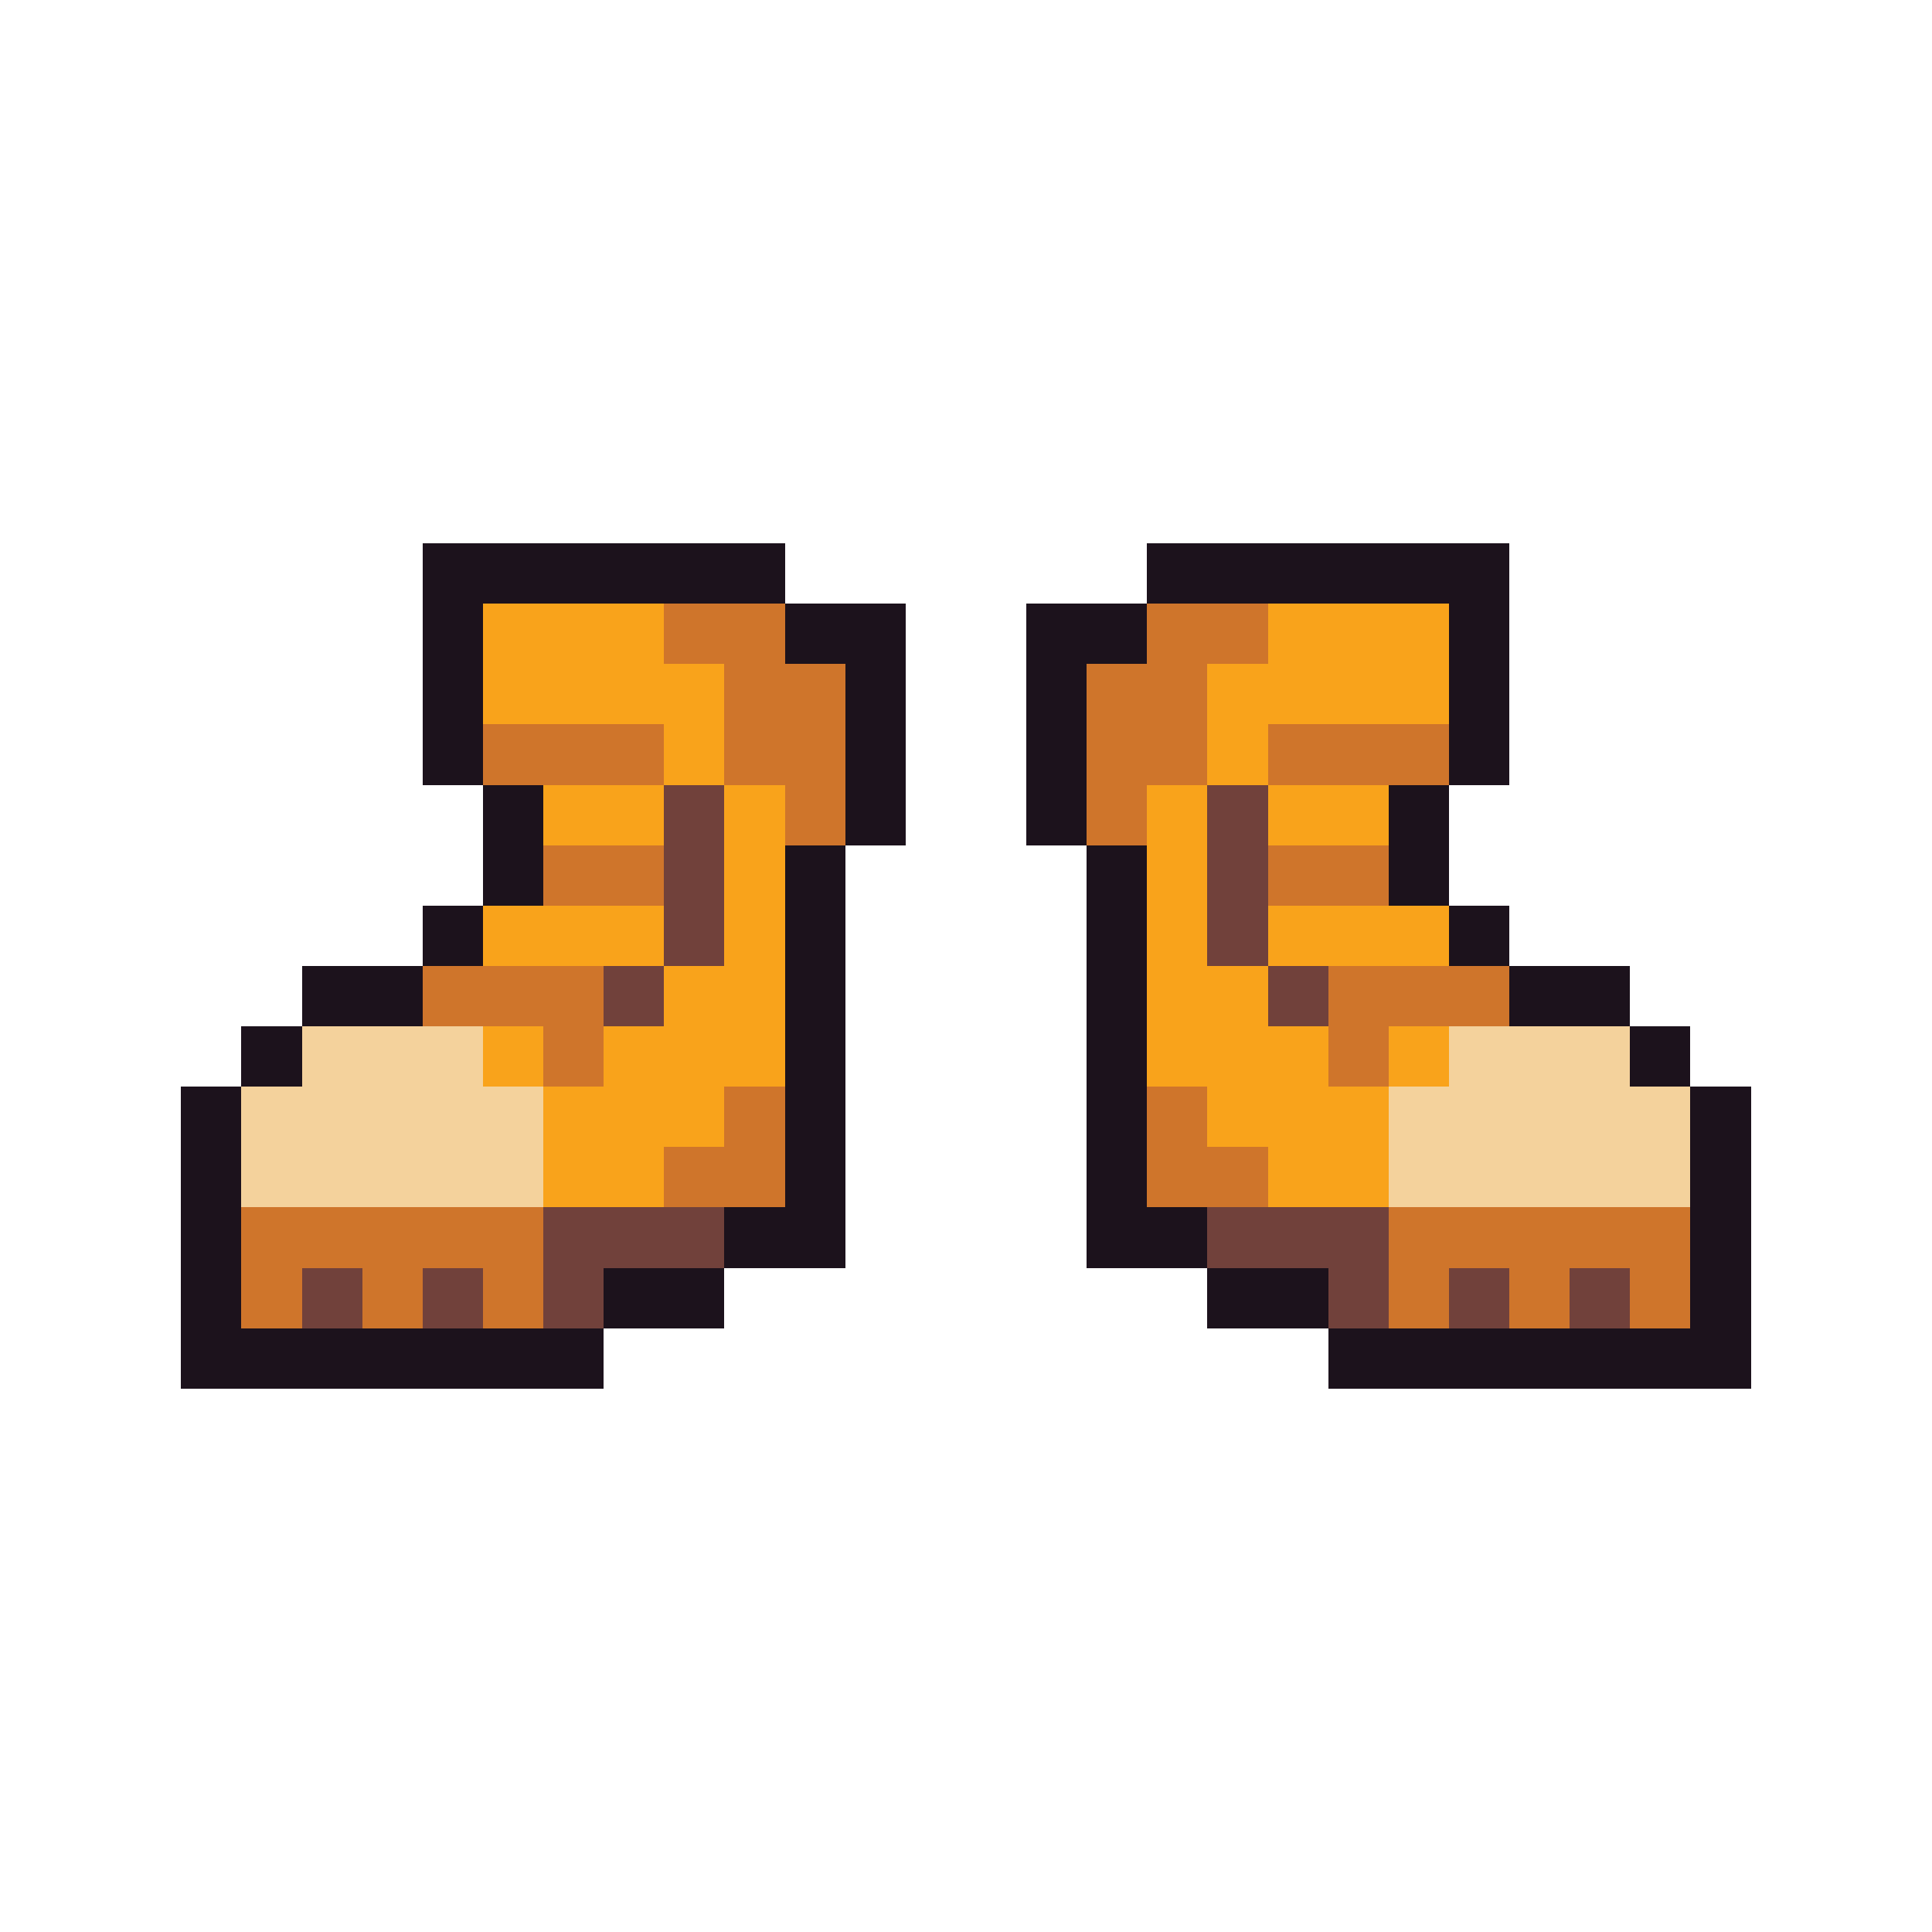
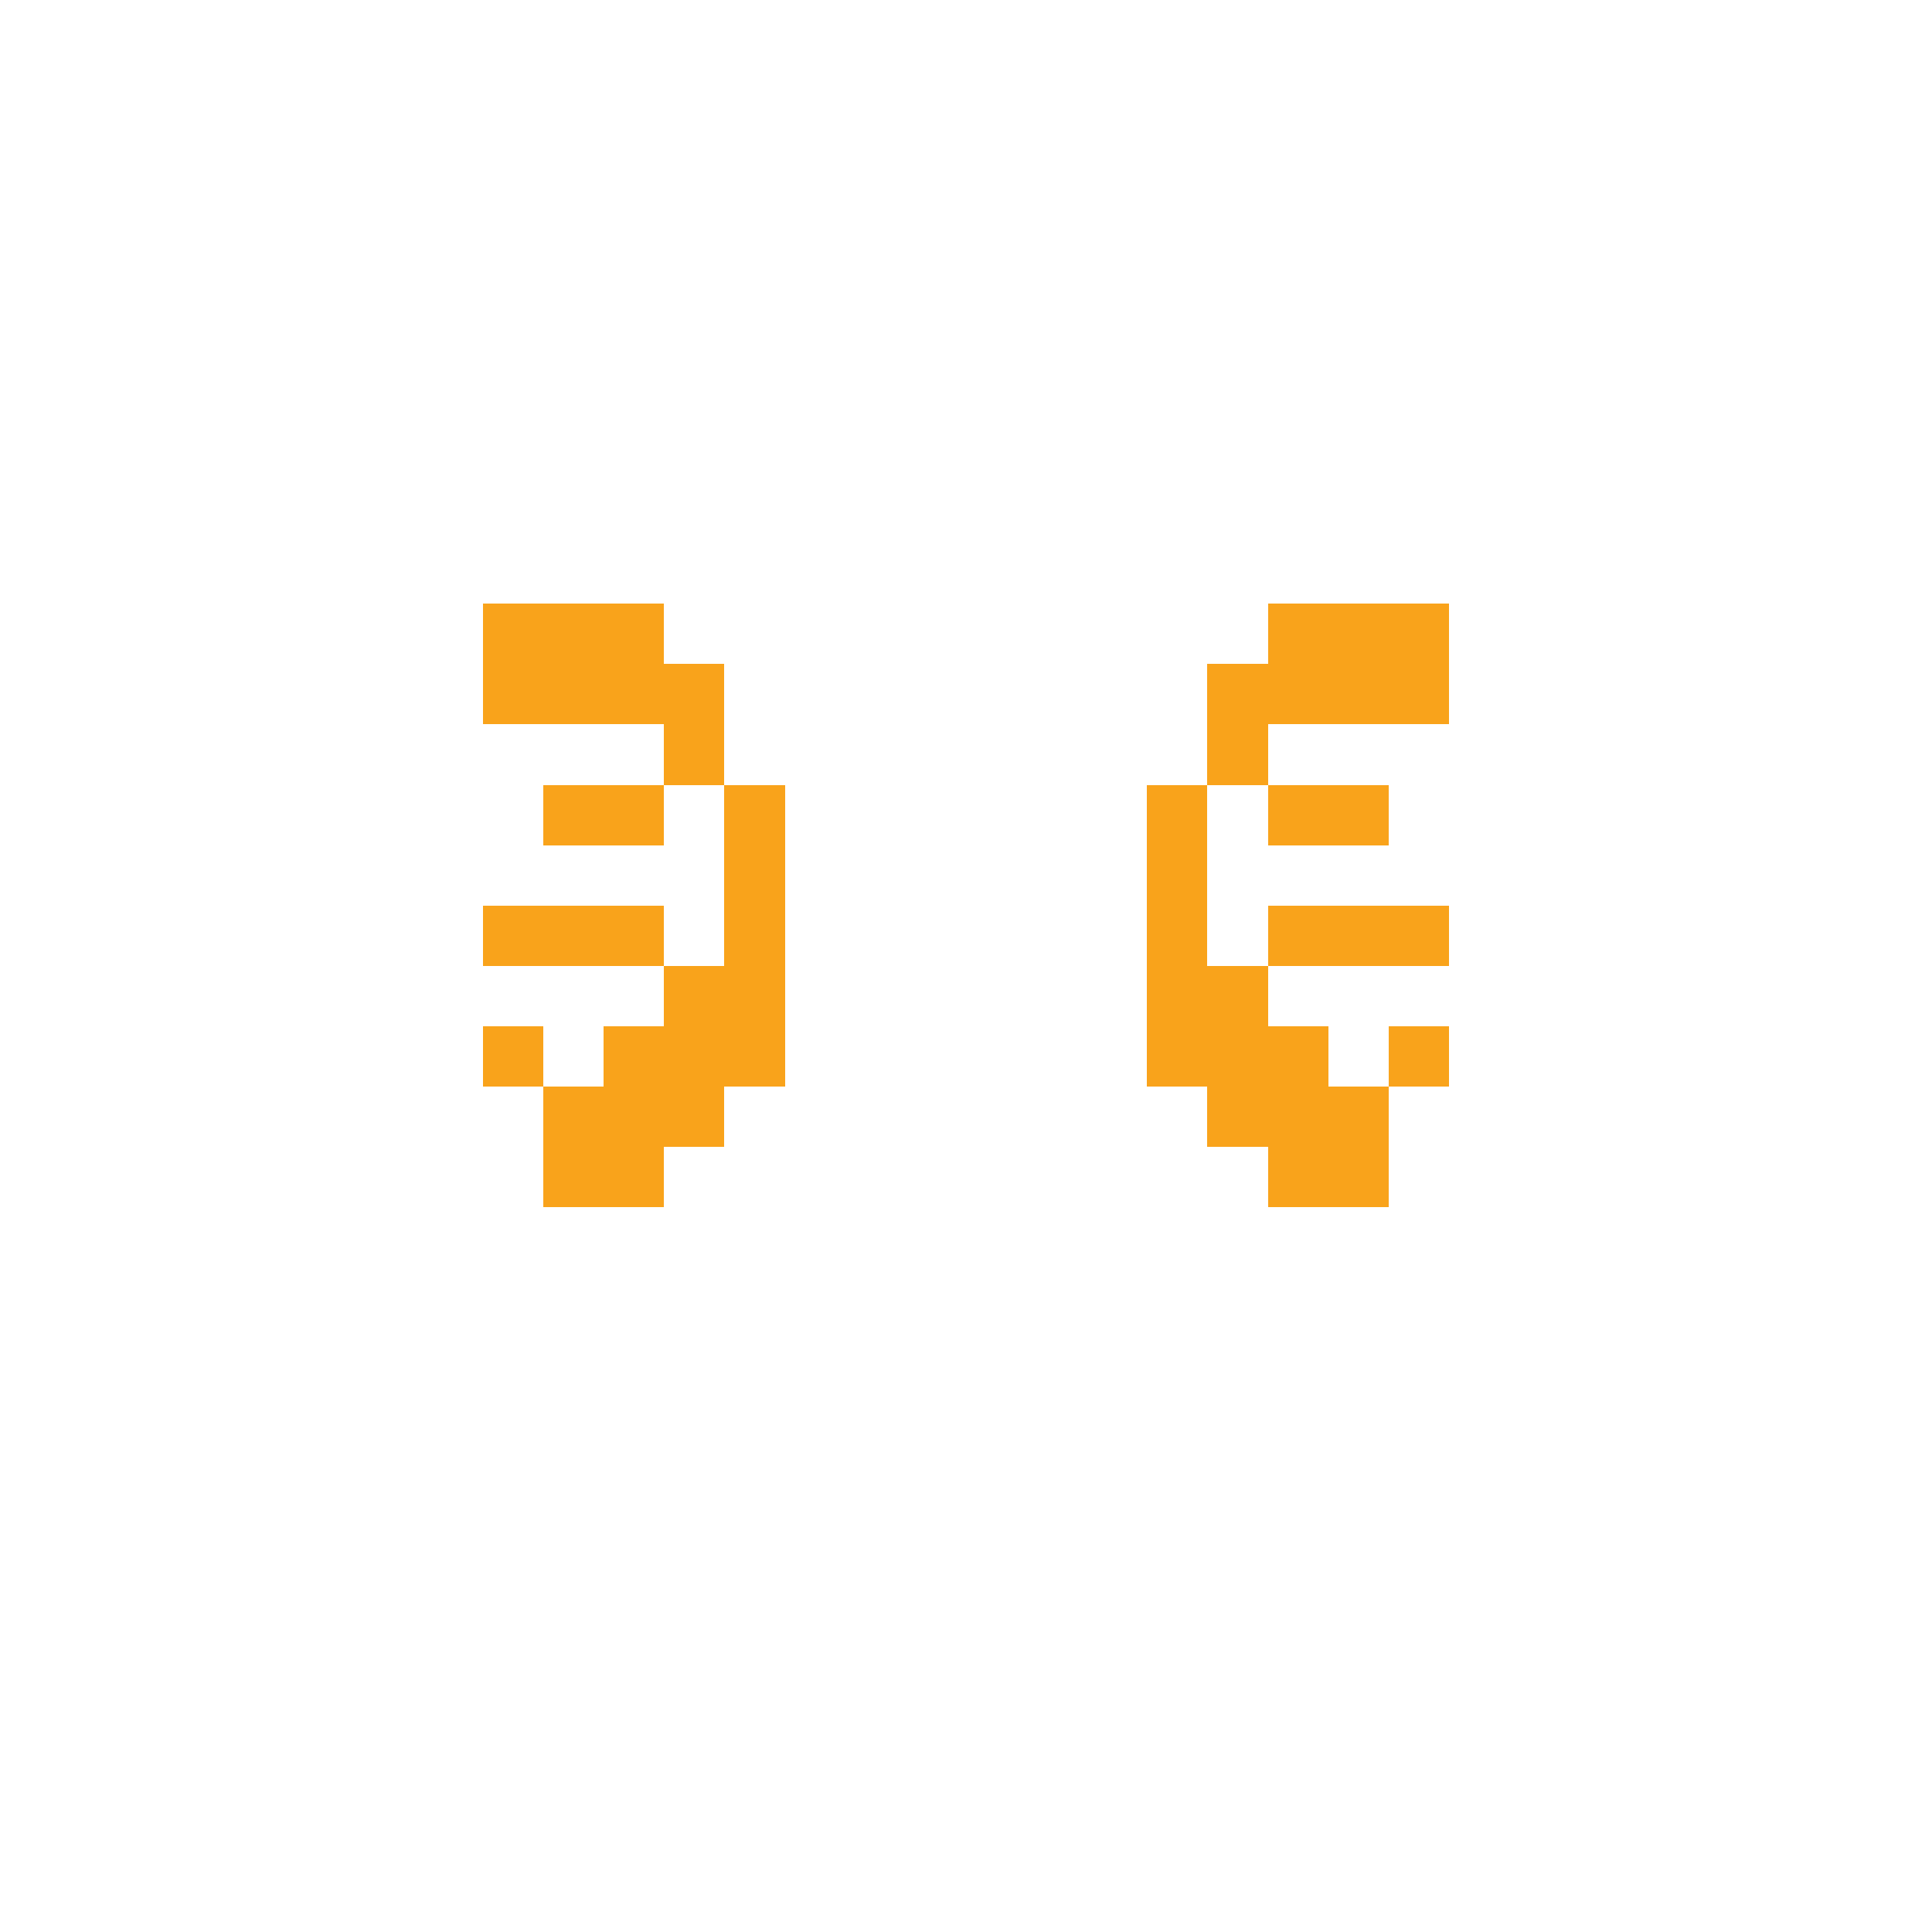
<svg xmlns="http://www.w3.org/2000/svg" viewBox="0 -0.5 32 32" shape-rendering="crispEdges">
-   <path stroke="#1c121c" d="M7 9h6M19 9h6M7 10h1M13 10h2M17 10h2M24 10h1M7 11h1M14 11h1M17 11h1M24 11h1M7 12h1M14 12h1M17 12h1M24 12h1M8 13h1M14 13h1M17 13h1M23 13h1M8 14h1M13 14h1M18 14h1M23 14h1M7 15h1M13 15h1M18 15h1M24 15h1M5 16h2M13 16h1M18 16h1M25 16h2M4 17h1M13 17h1M18 17h1M27 17h1M3 18h1M13 18h1M18 18h1M28 18h1M3 19h1M13 19h1M18 19h1M28 19h1M3 20h1M12 20h2M18 20h2M28 20h1M3 21h1M10 21h2M20 21h2M28 21h1M3 22h7M22 22h7" />
  <path stroke="#f9a31b" d="M8 10h3M21 10h3M8 11h4M20 11h4M11 12h1M20 12h1M9 13h2M12 13h1M19 13h1M21 13h2M12 14h1M19 14h1M8 15h3M12 15h1M19 15h1M21 15h3M11 16h2M19 16h2M8 17h1M10 17h3M19 17h3M23 17h1M9 18h3M20 18h3M9 19h2M21 19h2" />
-   <path stroke="#cf752b" d="M11 10h2M19 10h2M12 11h2M18 11h2M8 12h3M12 12h2M18 12h2M21 12h3M13 13h1M18 13h1M9 14h2M21 14h2M7 16h3M22 16h3M9 17h1M22 17h1M12 18h1M19 18h1M11 19h2M19 19h2M4 20h5M23 20h5M4 21h1M6 21h1M8 21h1M23 21h1M25 21h1M27 21h1" />
-   <path stroke="#71413b" d="M11 13h1M20 13h1M11 14h1M20 14h1M11 15h1M20 15h1M10 16h1M21 16h1M9 20h3M20 20h3M5 21h1M7 21h1M9 21h1M22 21h1M24 21h1M26 21h1" />
-   <path stroke="#f4d29c" d="M5 17h3M24 17h3M4 18h5M23 18h5M4 19h5M23 19h5" />
</svg>